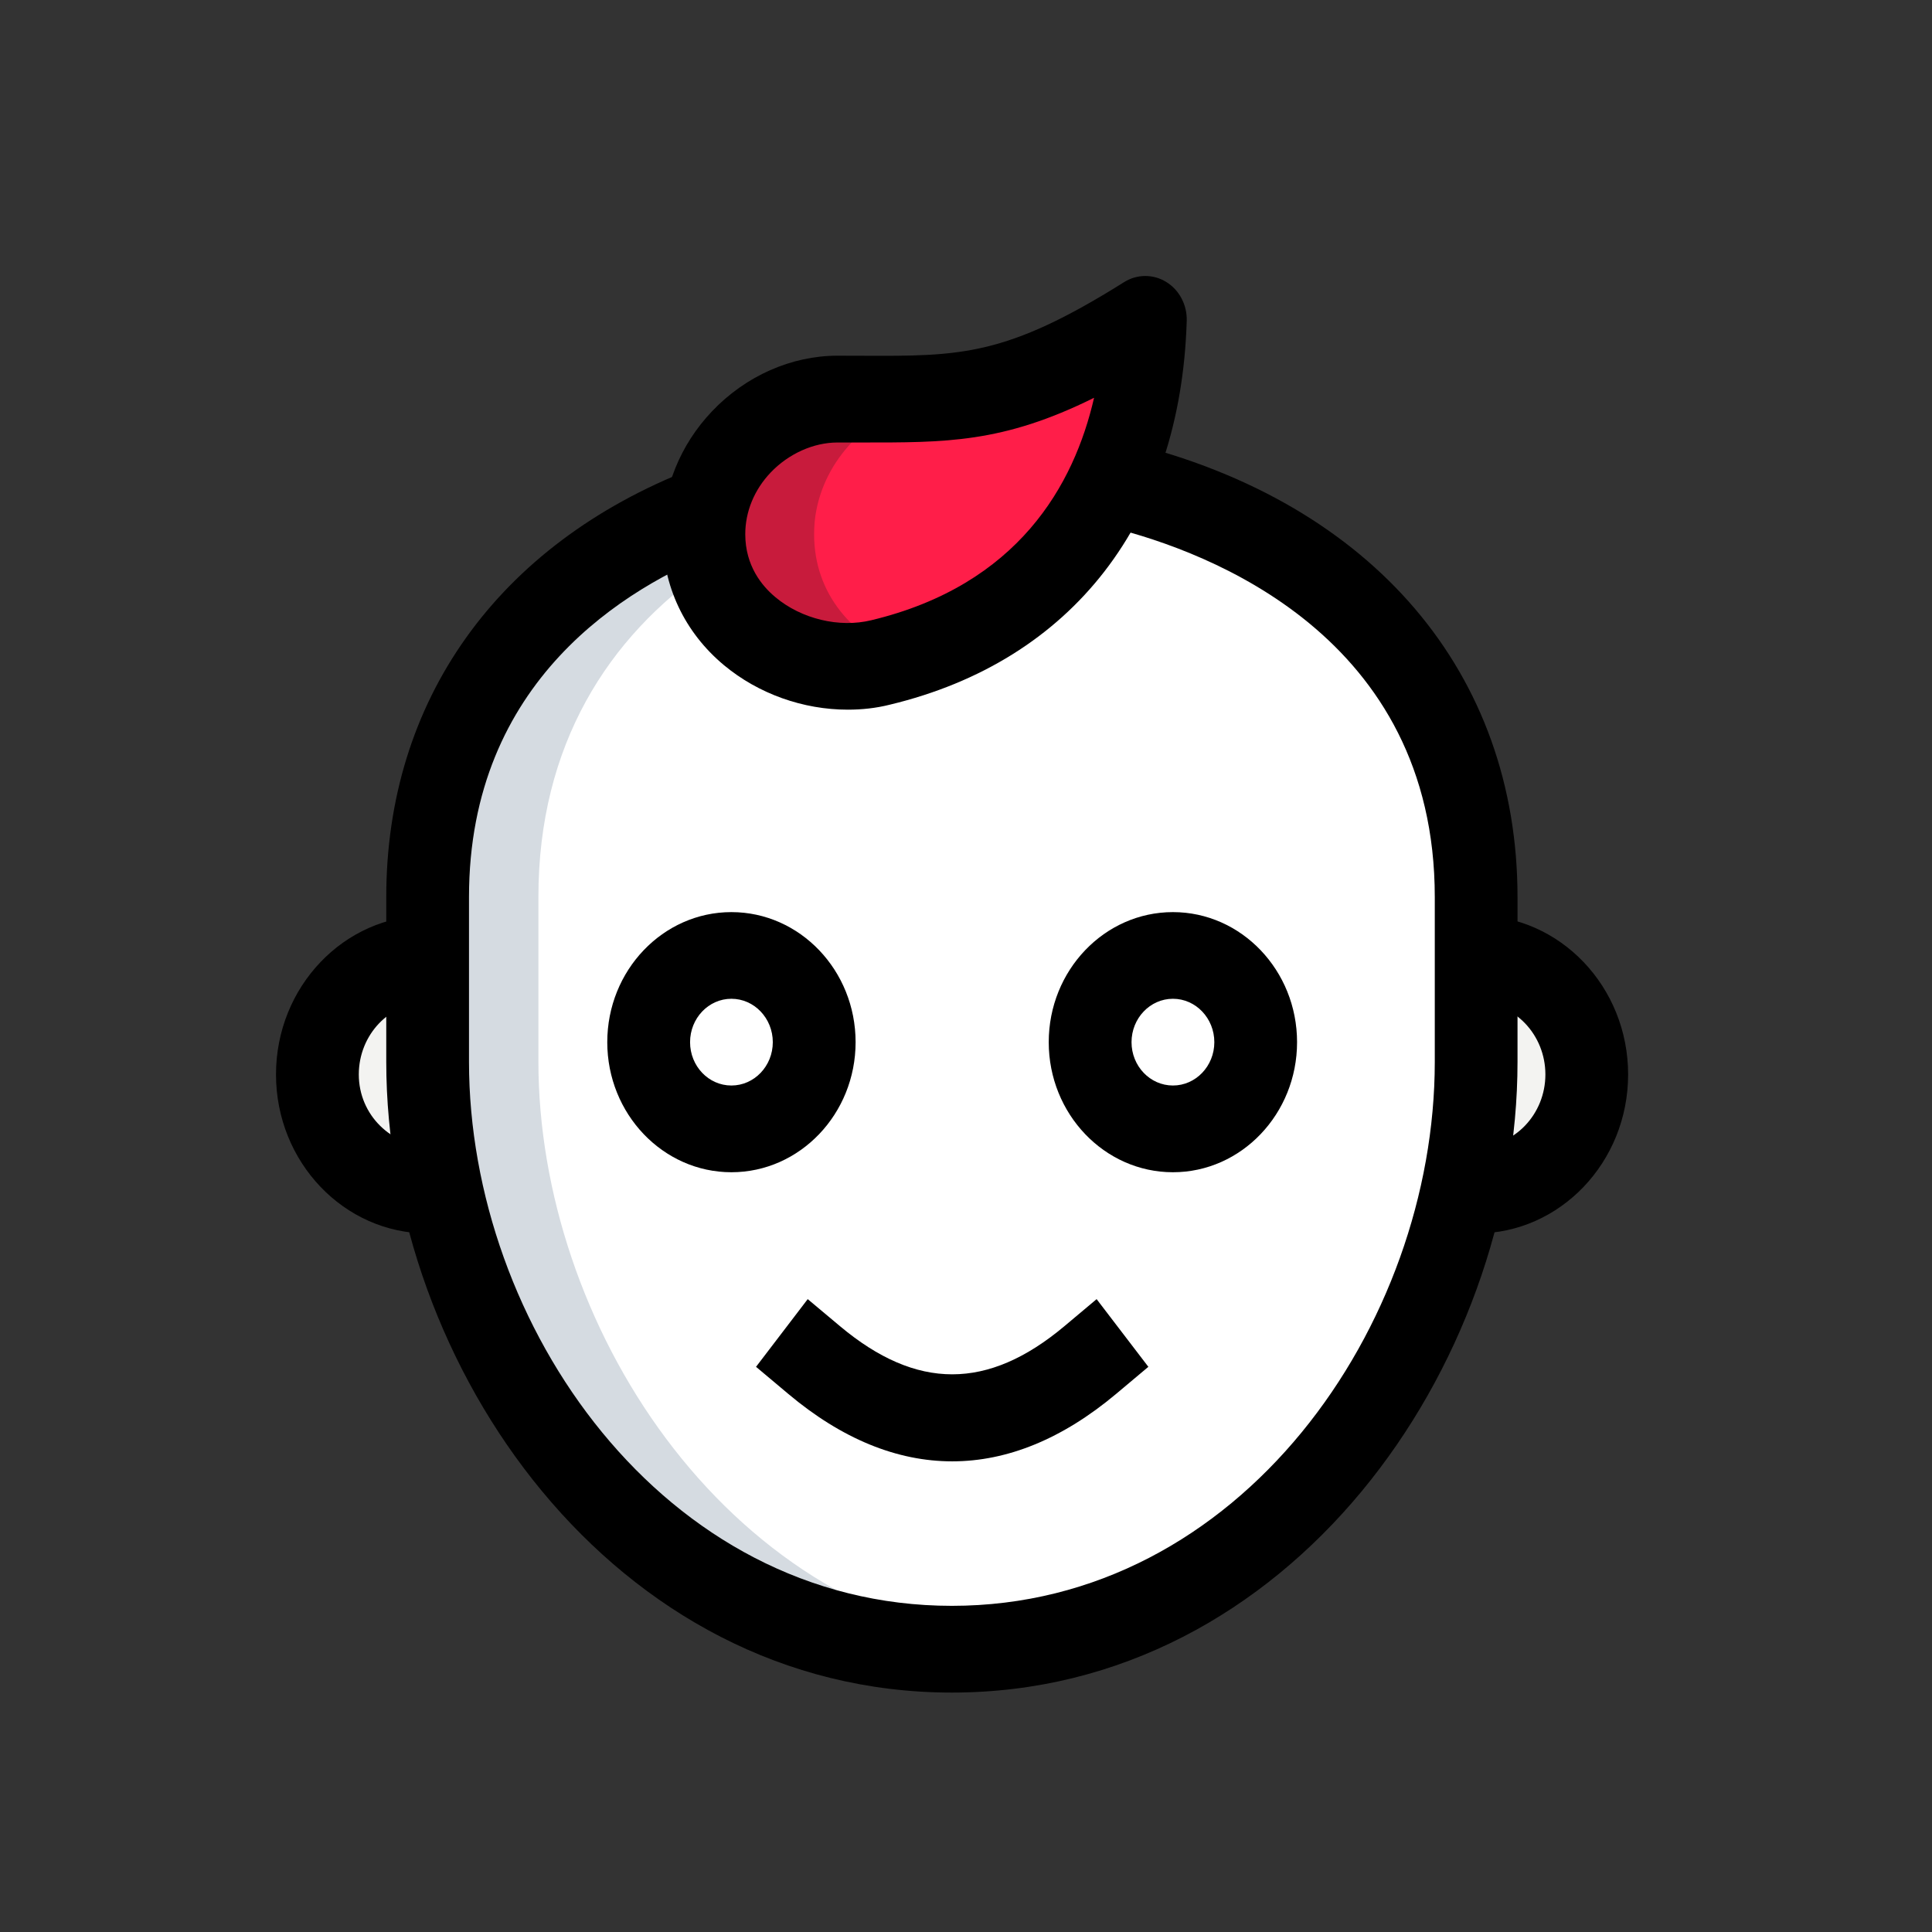
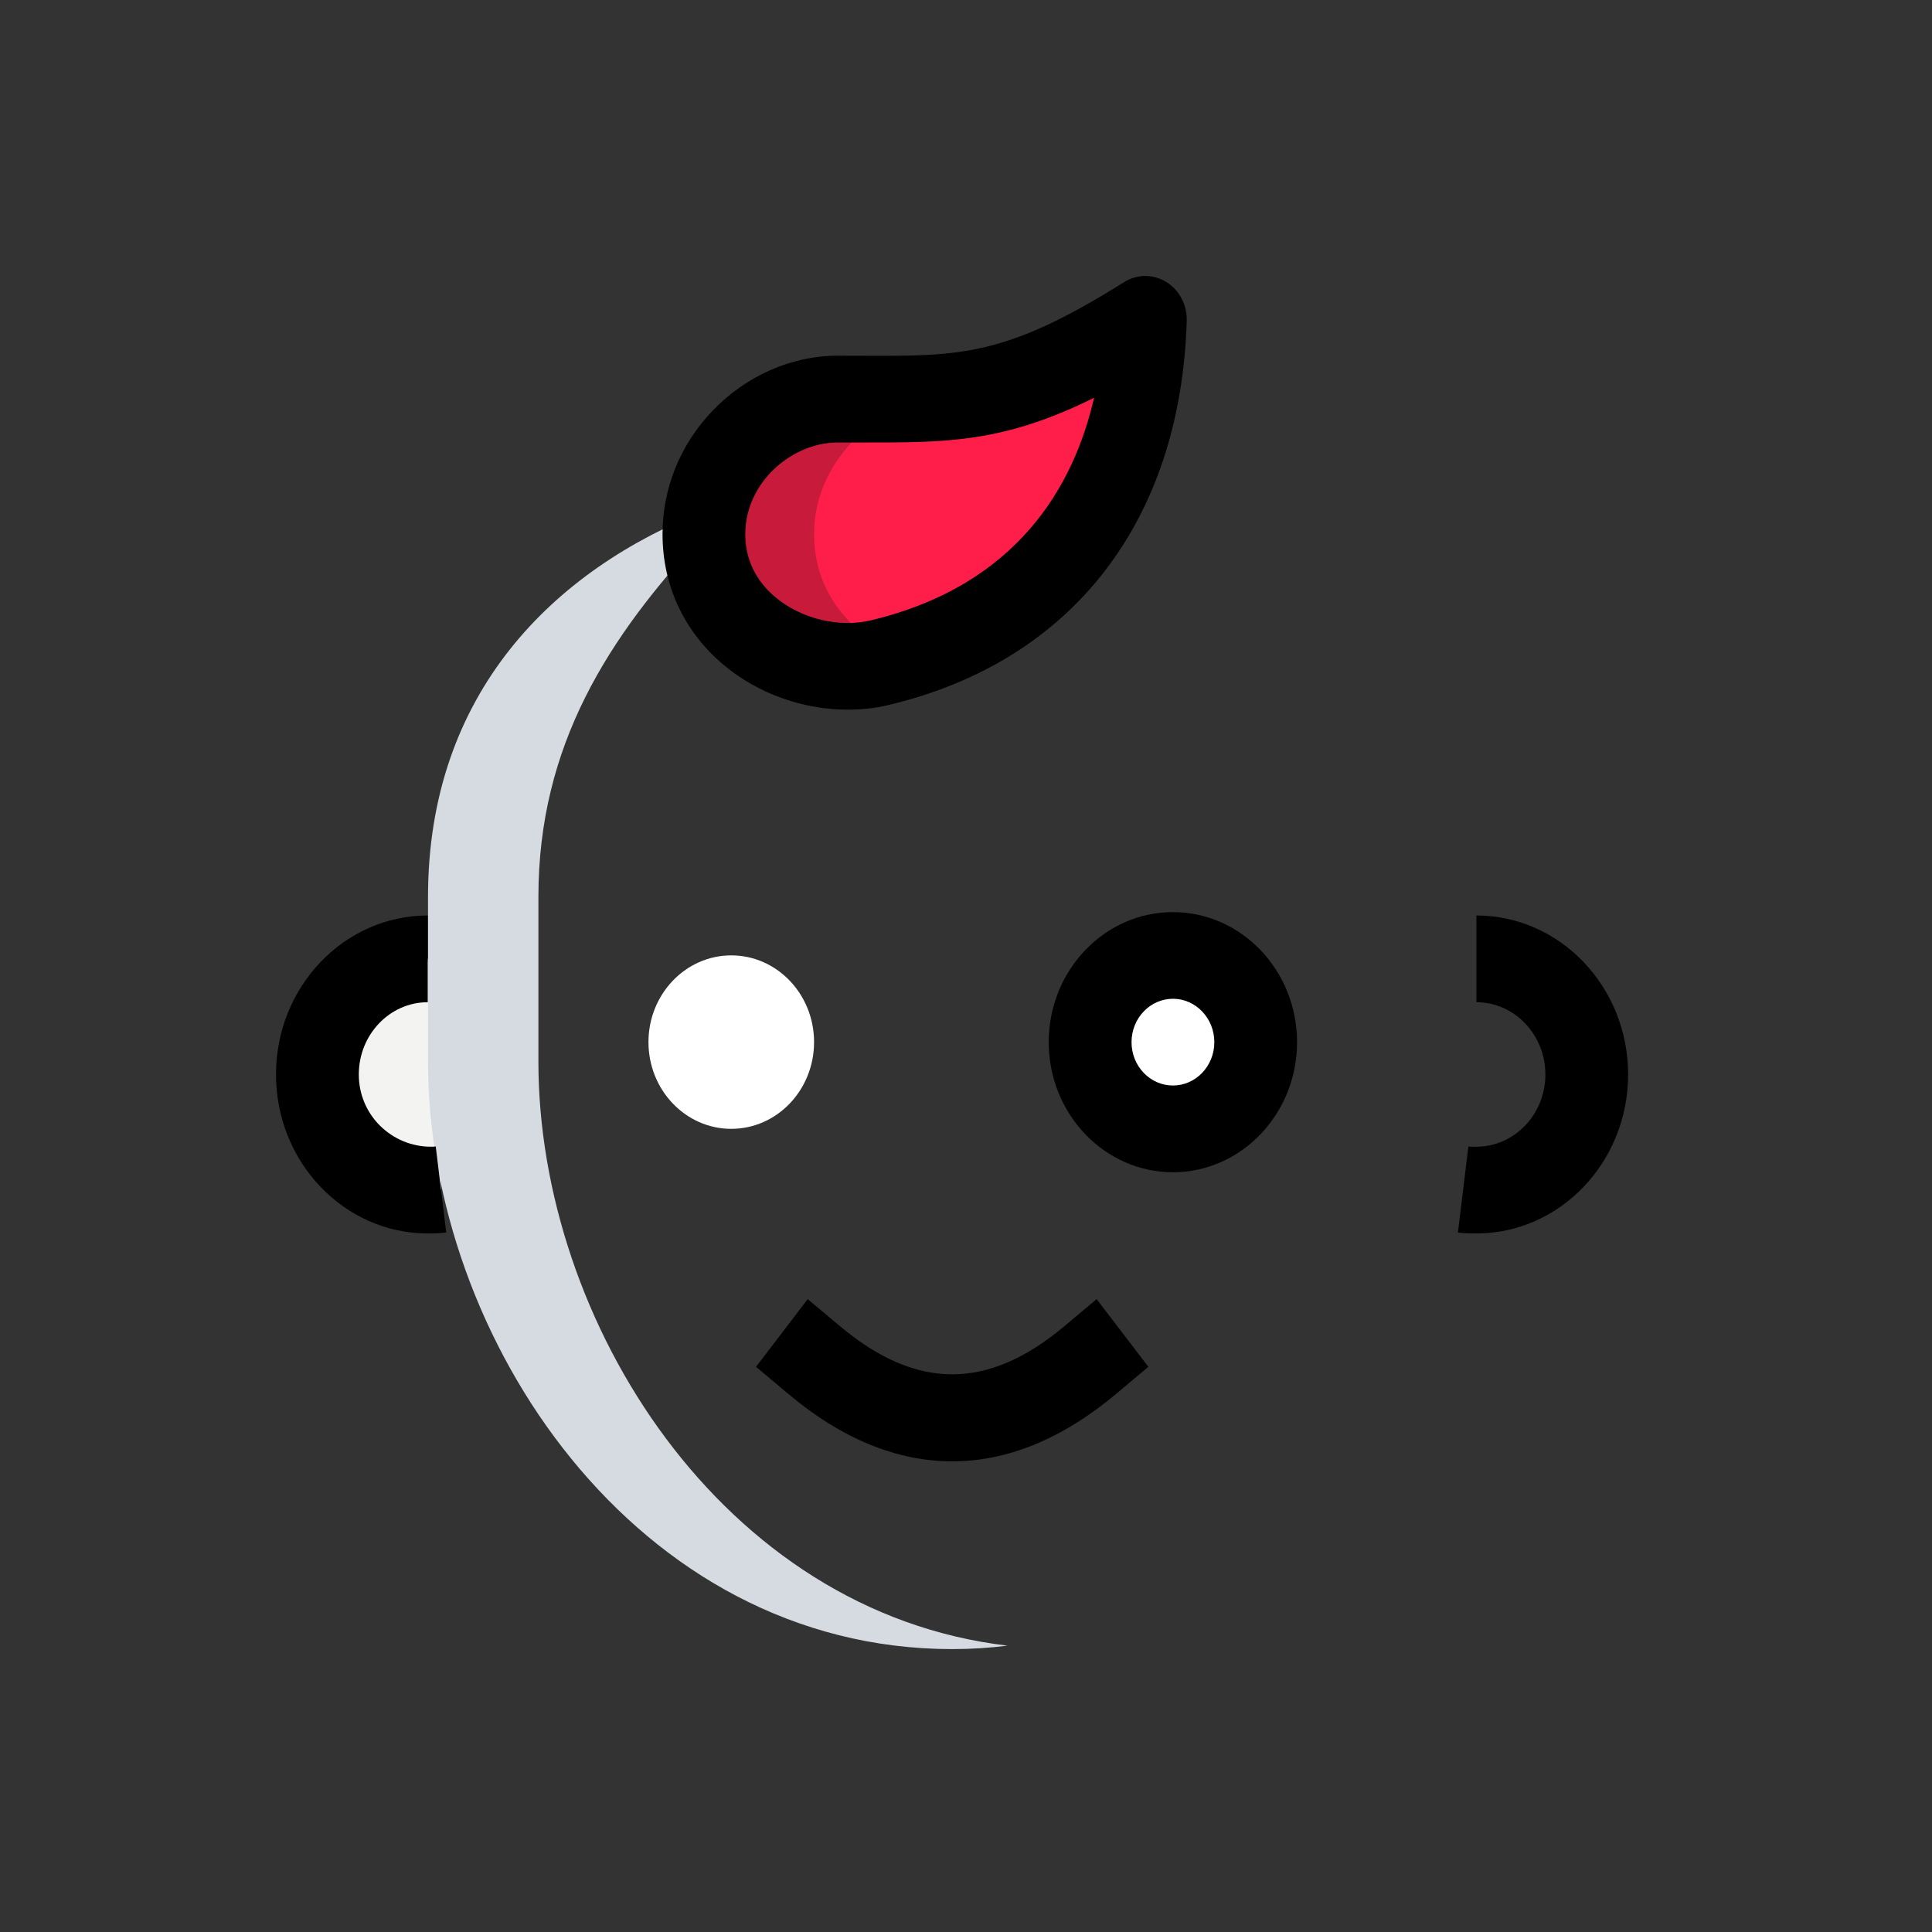
<svg xmlns="http://www.w3.org/2000/svg" width="28" height="28" viewBox="0 0 28 28" fill="none">
  <rect x="0" y="0" width="28" height="28" fill="#333333" stroke="none" />
  <g clip-path="url(#clip0_352_20476)">
-     <path d="M21.399 13V15.388C21.399 19.384 18.392 23.901 13.801 23.901C9.21 23.901 6.203 19.384 6.203 15.388C6.203 15.363 6.203 13 6.203 13C6.203 10.051 8.019 8.258 10.234 7.395C10.21 7.512 10.202 7.629 10.202 7.747C10.202 9.121 11.634 9.875 12.761 9.598C14.489 9.188 15.521 8.191 16.072 6.992C18.832 7.621 21.399 9.481 21.399 13Z" fill="white" />
    <path d="M10.598 16.36C11.261 16.36 11.798 15.797 11.798 15.103C11.798 14.409 11.261 13.846 10.598 13.846C9.936 13.846 9.398 14.409 9.398 15.103C9.398 15.797 9.936 16.36 10.598 16.36Z" fill="white" />
    <path d="M17 16.36C17.663 16.36 18.2 15.797 18.2 15.103C18.2 14.409 17.663 13.846 17 13.846C16.338 13.846 15.801 14.409 15.801 15.103C15.801 15.797 16.338 16.36 17 16.36Z" fill="white" />
    <path d="M4.602 15.573C4.602 16.495 5.321 17.249 6.201 17.249C6.265 17.249 6.329 17.249 6.393 17.24L6.201 13.897C5.321 13.897 4.602 14.651 4.602 15.573Z" fill="#F3F3F1" />
-     <path d="M21.395 13.897L21.203 17.24C21.267 17.249 21.331 17.249 21.395 17.249C22.275 17.249 22.995 16.495 22.995 15.573C22.995 14.651 22.275 13.897 21.395 13.897Z" fill="#F3F3F1" />
    <path d="M16.598 4.631C16.573 5.435 16.422 6.256 16.07 6.993C15.518 8.192 14.486 9.189 12.758 9.599C11.631 9.876 10.199 9.122 10.199 7.747C10.199 7.63 10.207 7.513 10.231 7.396C10.311 6.985 10.519 6.633 10.799 6.357C11.159 6.005 11.639 5.787 12.135 5.787C13.862 5.787 14.598 5.887 16.598 4.631Z" fill="#FF1E49" />
    <path d="M13.734 5.786C13.238 5.786 12.758 6.004 12.399 6.356C12.119 6.632 11.911 6.984 11.831 7.395C11.807 7.512 11.799 7.629 11.799 7.747C11.799 8.618 12.375 9.238 13.086 9.506C12.982 9.54 12.87 9.573 12.758 9.598C11.631 9.875 10.199 9.121 10.199 7.747C10.199 7.629 10.207 7.512 10.231 7.395C10.311 6.984 10.519 6.632 10.799 6.356C11.159 6.004 11.639 5.786 12.135 5.786H13.734Z" fill="#C81B3C" />
-     <path d="M14.601 23.85C14.345 23.883 14.073 23.9 13.801 23.9C9.21 23.9 6.203 19.384 6.203 15.387C6.203 15.362 6.203 12.999 6.203 12.999C6.203 10.05 8.019 8.257 10.234 7.394C10.21 7.511 10.202 7.629 10.202 7.746C10.202 7.922 10.226 8.081 10.266 8.232C8.818 9.229 7.803 10.796 7.803 12.999V15.387C7.803 19.149 10.466 23.364 14.601 23.85Z" fill="#D5DBE1" />
-     <path d="M10.6 16.989C9.608 16.989 8.801 16.143 8.801 15.104C8.801 14.064 9.608 13.219 10.6 13.219C11.593 13.219 12.4 14.064 12.4 15.104C12.4 16.143 11.593 16.989 10.6 16.989ZM10.6 14.475C10.269 14.475 10.001 14.757 10.001 15.104C10.001 15.451 10.269 15.732 10.6 15.732C10.931 15.732 11.2 15.451 11.2 15.104C11.2 14.757 10.931 14.475 10.6 14.475Z" fill="black" />
+     <path d="M14.601 23.85C14.345 23.883 14.073 23.9 13.801 23.9C9.21 23.9 6.203 19.384 6.203 15.387C6.203 15.362 6.203 12.999 6.203 12.999C6.203 10.05 8.019 8.257 10.234 7.394C10.21 7.511 10.202 7.629 10.202 7.746C8.818 9.229 7.803 10.796 7.803 12.999V15.387C7.803 19.149 10.466 23.364 14.601 23.85Z" fill="#D5DBE1" />
    <path d="M16.999 16.989C16.006 16.989 15.199 16.143 15.199 15.104C15.199 14.064 16.006 13.219 16.999 13.219C17.991 13.219 18.798 14.064 18.798 15.104C18.798 16.143 17.991 16.989 16.999 16.989ZM16.999 14.475C16.668 14.475 16.399 14.757 16.399 15.104C16.399 15.451 16.668 15.732 16.999 15.732C17.33 15.732 17.599 15.451 17.599 15.104C17.599 14.757 17.33 14.475 16.999 14.475Z" fill="black" />
    <path d="M6.199 17.876C4.987 17.876 4 16.843 4 15.572C4 14.301 4.987 13.268 6.199 13.268V14.525C5.648 14.525 5.2 14.995 5.2 15.572C5.2 16.165 5.681 16.619 6.245 16.619C6.268 16.619 6.292 16.619 6.315 16.615L6.467 17.862C6.379 17.875 6.289 17.876 6.199 17.876Z" fill="black" />
    <path d="M21.397 17.876C21.307 17.876 21.218 17.875 21.129 17.863L21.281 16.616C21.319 16.621 21.358 16.619 21.397 16.619C21.948 16.619 22.397 16.149 22.397 15.572C22.397 14.995 21.948 14.525 21.397 14.525V13.268C22.609 13.268 23.596 14.301 23.596 15.572C23.596 16.843 22.609 17.876 21.397 17.876Z" fill="black" />
-     <path d="M13.795 24.53C8.892 24.53 5.598 19.803 5.598 15.389V13.001C5.598 10.154 7.209 7.892 10.02 6.798L10.437 7.976C9.078 8.506 6.797 9.862 6.797 13.001V15.389C6.797 19.196 9.609 23.273 13.795 23.273C17.982 23.273 20.794 19.196 20.794 15.389V13.001C20.794 9.222 17.519 7.997 16.112 7.646L16.39 6.423C19.899 7.298 21.993 9.757 21.993 13.001V15.389C21.993 19.803 18.699 24.53 13.795 24.53Z" fill="black" />
    <path d="M12.286 10.285C11.644 10.285 10.994 10.058 10.492 9.64C9.92 9.163 9.603 8.491 9.602 7.747C9.6 7.083 9.855 6.448 10.321 5.959C10.807 5.448 11.47 5.155 12.137 5.155L12.488 5.156C13.919 5.162 14.575 5.166 16.291 4.089C16.479 3.971 16.714 3.97 16.903 4.087C17.092 4.203 17.205 4.419 17.199 4.648C17.112 7.55 15.543 9.578 12.895 10.213C12.697 10.263 12.492 10.285 12.286 10.285ZM12.137 6.413C11.791 6.413 11.429 6.575 11.169 6.848C10.931 7.098 10.8 7.417 10.801 7.745C10.802 8.198 11.04 8.491 11.239 8.656C11.616 8.971 12.163 9.102 12.627 8.989C14.758 8.478 15.567 7.026 15.856 5.765C14.529 6.424 13.698 6.413 12.483 6.413L12.137 6.413Z" fill="black" />
    <path d="M13.8 21.179C13.001 21.179 12.201 20.854 11.425 20.202L10.957 19.809L11.706 18.828L12.175 19.221C13.284 20.15 14.316 20.15 15.425 19.221L15.893 18.828L16.643 19.809L16.175 20.202C15.397 20.854 14.598 21.179 13.8 21.179Z" fill="black" />
  </g>
  <defs>
    <clipPath id="clip0_352_20476">
      <rect width="28" height="28" fill="white" />
    </clipPath>
  </defs>
</svg>